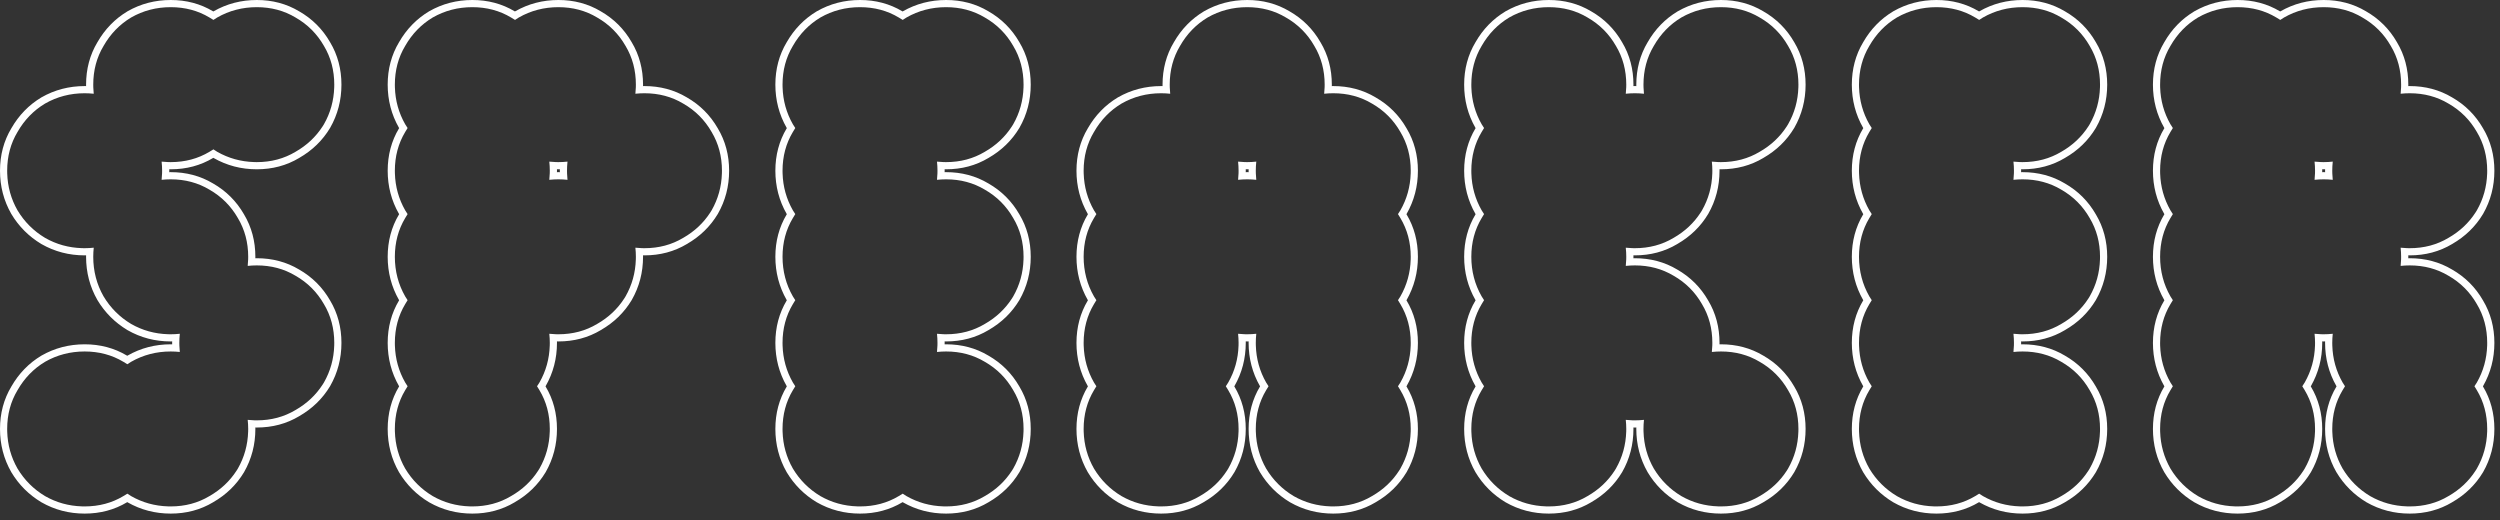
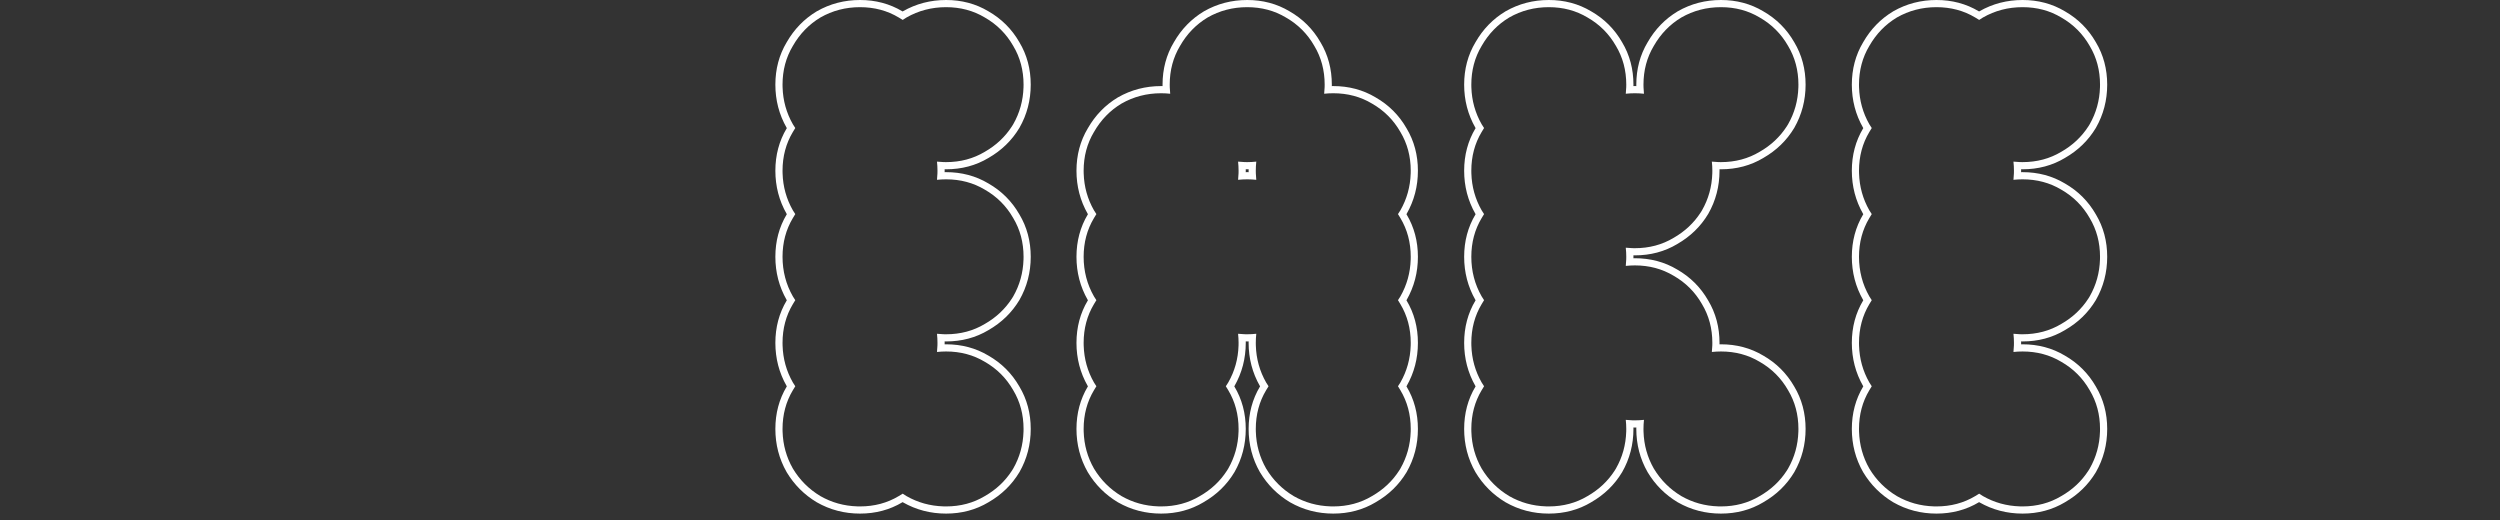
<svg xmlns="http://www.w3.org/2000/svg" fill="none" height="100%" overflow="visible" preserveAspectRatio="none" style="display: block;" viewBox="0 0 274 57" width="100%">
  <rect x="0" y="0" width="274" height="57" fill="#333333" stroke="none" />
  <g id="Speaker (Stroke)">
-     <path d="M263.163 9.277C263.163 7.705 262.786 6.29 262.031 5.032C261.276 3.711 260.238 2.673 258.918 1.918C257.66 1.164 256.245 0.786 254.673 0.786C253.1 0.786 251.654 1.164 250.333 1.918C250.191 2.003 250.053 2.092 249.918 2.184C249.777 2.092 249.632 2.003 249.484 1.918C248.226 1.164 246.811 0.786 245.239 0.786C243.666 0.786 242.22 1.164 240.899 1.918C239.641 2.673 238.635 3.711 237.88 5.032C237.125 6.29 236.748 7.705 236.748 9.277L236.752 9.57C236.797 11.03 237.172 12.379 237.88 13.617C237.965 13.758 238.053 13.896 238.145 14.031C238.053 14.172 237.965 14.317 237.88 14.466C237.125 15.724 236.748 17.139 236.748 18.711L236.752 19.004C236.797 20.464 237.172 21.812 237.88 23.051C237.965 23.192 238.053 23.33 238.145 23.465C238.053 23.606 237.965 23.751 237.88 23.9C237.125 25.158 236.748 26.573 236.748 28.145C236.748 29.717 237.125 31.164 237.88 32.485C237.965 32.626 238.053 32.764 238.145 32.899C238.053 33.04 237.965 33.185 237.88 33.334C237.125 34.592 236.748 36.007 236.748 37.579L236.752 37.872C236.797 39.332 237.172 40.681 237.88 41.919C237.965 42.06 238.053 42.198 238.145 42.333C238.053 42.474 237.965 42.619 237.88 42.768C237.125 44.026 236.748 45.441 236.748 47.013L236.752 47.306C236.797 48.766 237.172 50.115 237.88 51.353C238.635 52.611 239.641 53.617 240.899 54.372C242.137 55.079 243.486 55.455 244.945 55.499L245.239 55.504C246.811 55.504 248.226 55.126 249.484 54.372C250.722 53.664 251.712 52.736 252.452 51.586L252.597 51.353C253.305 50.115 253.68 48.766 253.725 47.306L253.729 47.013C253.729 45.441 253.352 44.026 252.597 42.768C252.512 42.619 252.423 42.474 252.331 42.333C252.423 42.198 252.512 42.06 252.597 41.919C253.305 40.681 253.68 39.332 253.725 37.872L253.729 37.579C253.729 37.239 253.71 36.907 253.675 36.582C253.907 36.607 254.142 36.624 254.379 36.631L254.673 36.636C255.012 36.636 255.345 36.617 255.67 36.581C255.634 36.907 255.616 37.239 255.616 37.579L255.621 37.872C255.665 39.332 256.041 40.681 256.748 41.919C256.833 42.06 256.922 42.198 257.013 42.333C256.921 42.474 256.833 42.619 256.748 42.768C255.993 44.026 255.616 45.441 255.616 47.013L255.621 47.306C255.665 48.766 256.041 50.115 256.748 51.353C257.503 52.611 258.509 53.617 259.767 54.372C261.005 55.079 262.354 55.455 263.813 55.499L264.107 55.504C265.679 55.504 267.094 55.126 268.352 54.372C269.59 53.664 270.58 52.736 271.32 51.586L271.465 51.353C272.173 50.115 272.549 48.766 272.593 47.306L272.597 47.013C272.597 45.441 272.22 44.026 271.465 42.768C271.38 42.619 271.291 42.474 271.199 42.333C271.291 42.198 271.38 42.06 271.465 41.919C272.173 40.681 272.549 39.332 272.593 37.872L272.597 37.579C272.597 36.007 272.22 34.592 271.465 33.334C270.711 32.013 269.673 30.975 268.352 30.221C267.094 29.466 265.679 29.088 264.107 29.088C263.768 29.088 263.436 29.107 263.11 29.142C263.134 28.91 263.152 28.676 263.159 28.438L263.163 28.145C263.163 27.805 263.144 27.473 263.109 27.148C263.341 27.173 263.576 27.19 263.813 27.197L264.107 27.202C265.679 27.202 267.094 26.824 268.352 26.07C269.59 25.362 270.58 24.433 271.32 23.284L271.465 23.051C272.173 21.812 272.549 20.464 272.593 19.004L272.597 18.711C272.597 17.139 272.22 15.724 271.465 14.466C270.711 13.145 269.673 12.107 268.352 11.352C267.094 10.598 265.679 10.22 264.107 10.22C263.768 10.22 263.436 10.239 263.11 10.273C263.134 10.042 263.152 9.808 263.159 9.57L263.163 9.277ZM254.832 18.551C254.779 18.552 254.726 18.554 254.673 18.554C254.619 18.554 254.566 18.552 254.512 18.551C254.513 18.604 254.515 18.657 254.515 18.711C254.515 18.764 254.513 18.817 254.512 18.871C254.566 18.87 254.619 18.868 254.673 18.868C254.726 18.868 254.779 18.87 254.832 18.871C254.831 18.817 254.83 18.764 254.83 18.711C254.83 18.657 254.831 18.604 254.832 18.551ZM255.621 19.004C255.628 19.242 255.644 19.476 255.669 19.708C255.344 19.673 255.012 19.654 254.673 19.654C254.334 19.654 254.002 19.673 253.676 19.707C253.7 19.476 253.718 19.242 253.725 19.004L253.729 18.711C253.729 18.371 253.71 18.039 253.675 17.714C253.907 17.739 254.142 17.756 254.379 17.763L254.673 17.768C255.012 17.768 255.345 17.749 255.67 17.713C255.634 18.039 255.616 18.371 255.616 18.711L255.621 19.004ZM263.946 9.437C264 9.436 264.053 9.434 264.107 9.434C265.805 9.434 267.357 9.842 268.742 10.67C270.18 11.491 271.316 12.625 272.139 14.061C272.973 15.45 273.384 17.007 273.384 18.711C273.384 20.415 272.973 21.997 272.148 23.441L272.143 23.448L272.139 23.455C271.315 24.828 270.183 25.925 268.756 26.743L268.757 26.744C267.368 27.577 265.811 27.988 264.107 27.988C264.053 27.988 264 27.986 263.946 27.985C263.947 28.038 263.95 28.091 263.95 28.145C263.95 28.198 263.947 28.252 263.946 28.305C264 28.304 264.053 28.302 264.107 28.302C265.805 28.302 267.357 28.71 268.742 29.538C270.18 30.359 271.316 31.493 272.139 32.929C272.973 34.318 273.384 35.875 273.384 37.579C273.384 39.283 272.973 40.865 272.148 42.309L272.143 42.316L272.139 42.323C272.135 42.33 272.131 42.336 272.127 42.343C272.131 42.349 272.135 42.356 272.139 42.363C272.973 43.752 273.384 45.309 273.384 47.013C273.384 48.717 272.973 50.299 272.148 51.743L272.143 51.75L272.139 51.757C271.315 53.13 270.183 54.227 268.756 55.045L268.757 55.046C267.368 55.879 265.811 56.29 264.107 56.29C262.402 56.29 260.82 55.879 259.377 55.054L259.37 55.05L259.363 55.046C257.994 54.225 256.895 53.126 256.074 51.757L256.07 51.75L256.065 51.743C255.24 50.299 254.83 48.717 254.83 47.013C254.83 45.309 255.241 43.752 256.074 42.363C256.078 42.356 256.082 42.349 256.086 42.343C256.082 42.336 256.078 42.33 256.074 42.323L256.07 42.316L256.065 42.309C255.24 40.865 254.83 39.283 254.83 37.579C254.83 37.526 254.831 37.472 254.832 37.419C254.779 37.42 254.726 37.422 254.673 37.422C254.619 37.422 254.566 37.42 254.512 37.419C254.513 37.472 254.515 37.526 254.515 37.579C254.515 39.283 254.105 40.865 253.28 42.309L253.275 42.316L253.271 42.323C253.267 42.33 253.263 42.336 253.259 42.343C253.263 42.349 253.267 42.356 253.271 42.363C254.105 43.752 254.515 45.309 254.515 47.013C254.515 48.717 254.105 50.299 253.28 51.743L253.275 51.75L253.271 51.757C252.447 53.13 251.314 54.227 249.888 55.045L249.889 55.046C248.5 55.879 246.943 56.29 245.239 56.29C243.534 56.29 241.952 55.879 240.509 55.054L240.502 55.05L240.494 55.046C239.126 54.225 238.027 53.126 237.206 51.757L237.202 51.75L237.197 51.743C236.372 50.299 235.962 48.717 235.962 47.013C235.962 45.309 236.373 43.752 237.206 42.363C237.21 42.356 237.214 42.349 237.218 42.343C237.214 42.336 237.21 42.33 237.206 42.323L237.202 42.316L237.197 42.309C236.372 40.865 235.962 39.283 235.962 37.579C235.962 35.875 236.373 34.318 237.206 32.929C237.21 32.922 237.214 32.915 237.218 32.909C237.214 32.902 237.21 32.896 237.206 32.889L237.202 32.882L237.197 32.875C236.372 31.431 235.962 29.849 235.962 28.145C235.962 26.441 236.373 24.884 237.206 23.495C237.21 23.488 237.214 23.481 237.218 23.475C237.214 23.468 237.21 23.462 237.206 23.455L237.202 23.448L237.197 23.441C236.372 21.997 235.962 20.415 235.962 18.711C235.962 17.007 236.373 15.45 237.206 14.061C237.21 14.054 237.214 14.047 237.218 14.04C237.214 14.034 237.21 14.028 237.206 14.021L237.202 14.014L237.197 14.007C236.372 12.563 235.962 10.981 235.962 9.277C235.962 7.573 236.373 6.016 237.206 4.627C238.024 3.201 239.121 2.068 240.494 1.244L240.502 1.24L240.509 1.236C241.952 0.411 243.534 2.25846e-08 245.239 0C246.937 0 248.489 0.408 249.874 1.236C249.885 1.242 249.897 1.249 249.909 1.256C249.915 1.252 249.922 1.248 249.928 1.244L249.936 1.24L249.943 1.236C251.386 0.411 252.968 4.51692e-08 254.673 0C256.371 0 257.923 0.408 259.308 1.236C260.745 2.057 261.882 3.191 262.705 4.627C263.539 6.016 263.95 7.573 263.95 9.277C263.95 9.33 263.947 9.383 263.946 9.437Z" fill="white" id="Stroke" />
    <path d="M230.163 9.277C230.163 7.705 229.785 6.29 229.03 5.032C228.276 3.711 227.238 2.673 225.917 1.918C224.659 1.164 223.244 0.786 221.672 0.786C220.1 0.786 218.653 1.164 217.332 1.918C217.191 2.003 217.053 2.092 216.917 2.184C216.776 2.092 216.631 2.003 216.483 1.918C215.225 1.164 213.81 0.786 212.238 0.786C210.665 0.786 209.219 1.164 207.898 1.918C206.64 2.673 205.634 3.711 204.879 5.032C204.125 6.29 203.747 7.705 203.747 9.277L203.752 9.57C203.796 11.03 204.172 12.379 204.879 13.617C204.964 13.758 205.053 13.896 205.144 14.031C205.053 14.172 204.964 14.317 204.879 14.466C204.125 15.724 203.747 17.139 203.747 18.711L203.752 19.004C203.796 20.464 204.172 21.812 204.879 23.051C204.964 23.192 205.053 23.33 205.144 23.465C205.053 23.606 204.964 23.751 204.879 23.9C204.125 25.158 203.747 26.573 203.747 28.145C203.747 29.717 204.125 31.164 204.879 32.485C204.964 32.626 205.053 32.764 205.144 32.899C205.053 33.04 204.964 33.185 204.879 33.334C204.125 34.592 203.747 36.007 203.747 37.579L203.752 37.872C203.796 39.332 204.172 40.681 204.879 41.919C204.964 42.06 205.053 42.198 205.144 42.333C205.053 42.474 204.964 42.619 204.879 42.768C204.125 44.026 203.747 45.441 203.747 47.013L203.752 47.306C203.796 48.766 204.172 50.115 204.879 51.353C205.634 52.611 206.64 53.617 207.898 54.372C209.136 55.079 210.485 55.455 211.945 55.499L212.238 55.504C213.81 55.504 215.225 55.126 216.483 54.372C216.632 54.287 216.776 54.198 216.917 54.106C217.053 54.198 217.191 54.287 217.332 54.372C218.57 55.079 219.919 55.455 221.379 55.499L221.672 55.504C223.244 55.504 224.659 55.126 225.917 54.372C227.155 53.664 228.145 52.736 228.886 51.586L229.03 51.353C229.738 50.115 230.114 48.766 230.158 47.306L230.163 47.013C230.163 45.441 229.785 44.026 229.03 42.768C228.276 41.447 227.238 40.409 225.917 39.654C224.659 38.9 223.244 38.522 221.672 38.522C221.334 38.522 221.001 38.541 220.675 38.576C220.7 38.344 220.717 38.11 220.724 37.872L220.729 37.579C220.729 37.239 220.71 36.907 220.674 36.582C220.906 36.607 221.141 36.624 221.379 36.631L221.672 36.636C223.244 36.636 224.659 36.258 225.917 35.504C227.155 34.796 228.145 33.867 228.886 32.718L229.03 32.485C229.738 31.247 230.114 29.898 230.158 28.438L230.163 28.145C230.163 26.573 229.785 25.158 229.03 23.9C228.276 22.579 227.238 21.541 225.917 20.786C224.659 20.032 223.244 19.654 221.672 19.654C221.334 19.654 221.001 19.673 220.675 19.707C220.7 19.476 220.717 19.242 220.724 19.004L220.729 18.711C220.729 18.371 220.71 18.039 220.674 17.714C220.906 17.739 221.141 17.756 221.379 17.763L221.672 17.768C223.244 17.768 224.659 17.39 225.917 16.636C227.155 15.928 228.145 14.999 228.886 13.85L229.03 13.617C229.738 12.379 230.114 11.03 230.158 9.57L230.163 9.277ZM230.949 9.277C230.949 10.981 230.538 12.563 229.713 14.007L229.709 14.014L229.705 14.021C228.881 15.394 227.748 16.491 226.321 17.309L226.322 17.31C224.933 18.143 223.376 18.554 221.672 18.554C221.618 18.554 221.565 18.552 221.512 18.551C221.512 18.604 221.515 18.657 221.515 18.711C221.515 18.764 221.512 18.817 221.512 18.871C221.565 18.87 221.618 18.868 221.672 18.868C223.37 18.868 224.922 19.276 226.307 20.104C227.745 20.925 228.881 22.059 229.705 23.495C230.538 24.884 230.949 26.441 230.949 28.145C230.949 29.849 230.538 31.431 229.713 32.875L229.709 32.882L229.705 32.889C228.881 34.262 227.748 35.359 226.321 36.177L226.322 36.178C224.933 37.011 223.376 37.422 221.672 37.422C221.618 37.422 221.565 37.42 221.512 37.419C221.512 37.472 221.515 37.526 221.515 37.579C221.515 37.632 221.512 37.686 221.512 37.739C221.565 37.738 221.618 37.736 221.672 37.736C223.37 37.736 224.922 38.144 226.307 38.972C227.745 39.793 228.881 40.927 229.705 42.363C230.538 43.752 230.949 45.309 230.949 47.013C230.949 48.717 230.538 50.299 229.713 51.743L229.709 51.75L229.705 51.757C228.881 53.13 227.748 54.227 226.321 55.045L226.322 55.046C224.933 55.879 223.376 56.29 221.672 56.29C219.968 56.29 218.386 55.879 216.942 55.054L216.935 55.05L216.928 55.046C216.921 55.042 216.914 55.038 216.908 55.033C216.901 55.037 216.894 55.041 216.887 55.045L216.888 55.046C215.499 55.879 213.942 56.29 212.238 56.29C210.533 56.29 208.952 55.879 207.508 55.054L207.501 55.05L207.494 55.046C206.125 54.225 205.026 53.126 204.205 51.757L204.201 51.75L204.196 51.743C203.372 50.299 202.961 48.717 202.961 47.013C202.961 45.309 203.372 43.752 204.205 42.363C204.209 42.356 204.213 42.349 204.217 42.343C204.213 42.336 204.209 42.33 204.205 42.323L204.201 42.316L204.196 42.309C203.372 40.865 202.961 39.283 202.961 37.579C202.961 35.875 203.372 34.318 204.205 32.929C204.209 32.922 204.213 32.915 204.217 32.909C204.213 32.902 204.209 32.896 204.205 32.889L204.201 32.882L204.196 32.875C203.372 31.431 202.961 29.849 202.961 28.145C202.961 26.441 203.372 24.884 204.205 23.495C204.209 23.488 204.213 23.481 204.217 23.475C204.213 23.468 204.209 23.462 204.205 23.455L204.201 23.448L204.196 23.441C203.372 21.997 202.961 20.415 202.961 18.711C202.961 17.007 203.372 15.45 204.205 14.061C204.209 14.054 204.213 14.047 204.217 14.04C204.213 14.034 204.209 14.028 204.205 14.021L204.201 14.014L204.196 14.007C203.372 12.563 202.961 10.981 202.961 9.277C202.961 7.573 203.372 6.016 204.205 4.627C205.023 3.201 206.121 2.068 207.494 1.244L207.501 1.24L207.508 1.236C208.952 0.411 210.533 2.25846e-08 212.238 0C213.936 0 215.488 0.408 216.873 1.236C216.885 1.242 216.896 1.249 216.908 1.256C216.914 1.252 216.921 1.248 216.928 1.244L216.935 1.24L216.942 1.236C218.386 0.411 219.968 4.51692e-08 221.672 0C223.37 0 224.922 0.408 226.307 1.236C227.745 2.057 228.881 3.191 229.705 4.627C230.538 6.016 230.949 7.573 230.949 9.277Z" fill="white" id="Stroke_2" />
    <path d="M178.239 9.277C178.239 7.705 177.861 6.29 177.106 5.032C176.352 3.711 175.314 2.673 173.993 1.918C172.735 1.164 171.32 0.786 169.748 0.786C168.175 0.786 166.729 1.164 165.408 1.918C164.15 2.673 163.144 3.711 162.389 5.032C161.635 6.29 161.257 7.705 161.257 9.277L161.262 9.57C161.306 11.03 161.682 12.379 162.389 13.617C162.474 13.758 162.563 13.896 162.654 14.031C162.563 14.172 162.474 14.317 162.389 14.466C161.635 15.724 161.257 17.139 161.257 18.711L161.262 19.004C161.306 20.464 161.682 21.812 162.389 23.051C162.474 23.192 162.563 23.33 162.654 23.465C162.563 23.606 162.474 23.751 162.389 23.9C161.635 25.158 161.257 26.573 161.257 28.145C161.257 29.717 161.634 31.164 162.389 32.485C162.474 32.626 162.563 32.764 162.654 32.899C162.563 33.04 162.474 33.185 162.389 33.334C161.635 34.592 161.257 36.007 161.257 37.579L161.262 37.872C161.306 39.332 161.682 40.681 162.389 41.919C162.474 42.06 162.563 42.198 162.654 42.333C162.563 42.474 162.474 42.619 162.389 42.768C161.635 44.026 161.257 45.441 161.257 47.013L161.262 47.306C161.306 48.766 161.682 50.115 162.389 51.353C163.144 52.611 164.15 53.617 165.408 54.372C166.646 55.079 167.995 55.455 169.455 55.499L169.748 55.504C171.32 55.504 172.735 55.126 173.993 54.372C175.231 53.664 176.221 52.736 176.962 51.586L177.106 51.353C177.814 50.115 178.19 48.766 178.234 47.306L178.239 47.013C178.239 46.673 178.22 46.341 178.184 46.016C178.416 46.041 178.651 46.058 178.889 46.065L179.182 46.07C179.522 46.07 179.854 46.051 180.179 46.016C180.144 46.341 180.125 46.673 180.125 47.013L180.13 47.306C180.174 48.766 180.55 50.115 181.257 51.353C182.012 52.611 183.018 53.617 184.276 54.372C185.514 55.079 186.863 55.455 188.323 55.499L188.616 55.504C190.188 55.504 191.603 55.126 192.861 54.372C194.099 53.664 195.089 52.736 195.83 51.586L195.974 51.353C196.682 50.115 197.058 48.766 197.102 47.306L197.107 47.013C197.107 45.441 196.729 44.026 195.974 42.768C195.22 41.447 194.182 40.409 192.861 39.654C191.603 38.9 190.188 38.522 188.616 38.522C188.278 38.522 187.945 38.541 187.619 38.576C187.644 38.344 187.661 38.11 187.668 37.872L187.673 37.579C187.673 36.007 187.295 34.592 186.54 33.334C185.786 32.013 184.748 30.975 183.427 30.221C182.169 29.466 180.754 29.088 179.182 29.088C178.844 29.088 178.511 29.107 178.185 29.142C178.21 28.91 178.227 28.676 178.234 28.438L178.239 28.145C178.239 27.805 178.22 27.473 178.184 27.148C178.416 27.173 178.651 27.19 178.889 27.197L179.182 27.202C180.754 27.202 182.169 26.824 183.427 26.07C184.665 25.362 185.655 24.433 186.396 23.284L186.54 23.051C187.248 21.812 187.624 20.464 187.668 19.004L187.673 18.711C187.673 18.371 187.654 18.039 187.618 17.714C187.85 17.739 188.085 17.756 188.323 17.763L188.616 17.768C190.188 17.768 191.603 17.39 192.861 16.636C194.099 15.928 195.089 14.999 195.83 13.85L195.974 13.617C196.682 12.379 197.058 11.03 197.102 9.57L197.107 9.277C197.107 7.705 196.729 6.29 195.974 5.032C195.22 3.711 194.182 2.673 192.861 1.918C191.603 1.164 190.188 0.786 188.616 0.786C187.044 0.786 185.597 1.164 184.276 1.918C183.018 2.673 182.012 3.711 181.257 5.032C180.503 6.29 180.125 7.705 180.125 9.277L180.13 9.57C180.137 9.808 180.154 10.042 180.178 10.274C179.853 10.239 179.521 10.22 179.182 10.22C178.844 10.22 178.511 10.239 178.185 10.273C178.21 10.042 178.227 9.808 178.234 9.57L178.239 9.277ZM197.893 9.277C197.893 10.981 197.482 12.563 196.657 14.007L196.653 14.014L196.649 14.021C195.825 15.394 194.692 16.491 193.265 17.309L193.266 17.31C191.877 18.143 190.32 18.554 188.616 18.554C188.562 18.554 188.509 18.552 188.456 18.551C188.456 18.604 188.459 18.657 188.459 18.711C188.459 20.415 188.048 21.997 187.223 23.441L187.219 23.448L187.214 23.455C186.391 24.828 185.258 25.925 183.831 26.743L183.832 26.744C182.443 27.577 180.886 27.988 179.182 27.988C179.128 27.988 179.075 27.986 179.022 27.985C179.022 28.038 179.025 28.091 179.025 28.145C179.025 28.198 179.022 28.252 179.022 28.305C179.075 28.304 179.128 28.302 179.182 28.302C180.88 28.302 182.432 28.71 183.817 29.538C185.255 30.359 186.391 31.493 187.214 32.929C188.048 34.318 188.459 35.875 188.459 37.579C188.459 37.632 188.456 37.686 188.456 37.739C188.509 37.738 188.562 37.736 188.616 37.736C190.314 37.736 191.866 38.144 193.251 38.972C194.689 39.793 195.825 40.927 196.649 42.363C197.482 43.752 197.893 45.309 197.893 47.013C197.893 48.717 197.482 50.299 196.657 51.743L196.653 51.75L196.649 51.757C195.825 53.13 194.692 54.227 193.265 55.045L193.266 55.046C191.877 55.879 190.32 56.29 188.616 56.29C186.912 56.29 185.33 55.879 183.886 55.054L183.879 55.05L183.872 55.046C182.503 54.225 181.404 53.126 180.583 51.757L180.579 51.75L180.575 51.743C179.75 50.299 179.339 48.717 179.339 47.013C179.339 46.959 179.341 46.906 179.342 46.853C179.288 46.854 179.235 46.856 179.182 46.856C179.128 46.856 179.075 46.854 179.022 46.853C179.022 46.906 179.025 46.959 179.025 47.013C179.025 48.717 178.614 50.299 177.789 51.743L177.785 51.75L177.78 51.757C176.957 53.13 175.824 54.227 174.397 55.045L174.398 55.046C173.009 55.879 171.452 56.29 169.748 56.29C168.043 56.29 166.462 55.879 165.018 55.054L165.011 55.05L165.004 55.046C163.635 54.225 162.536 53.126 161.715 51.757L161.711 51.75L161.706 51.743C160.881 50.299 160.471 48.717 160.471 47.013C160.471 45.309 160.882 43.752 161.715 42.363C161.719 42.356 161.723 42.349 161.727 42.343C161.723 42.336 161.719 42.33 161.715 42.323L161.711 42.316L161.706 42.309C160.881 40.865 160.471 39.283 160.471 37.579C160.471 35.875 160.882 34.318 161.715 32.929C161.719 32.922 161.723 32.915 161.727 32.909C161.723 32.902 161.719 32.896 161.715 32.889L161.711 32.882L161.706 32.875C160.881 31.431 160.471 29.849 160.471 28.145C160.471 26.441 160.882 24.884 161.715 23.495C161.719 23.488 161.723 23.481 161.727 23.475C161.723 23.468 161.719 23.462 161.715 23.455L161.711 23.448L161.706 23.441C160.881 21.997 160.471 20.415 160.471 18.711C160.471 17.007 160.882 15.45 161.715 14.061C161.719 14.054 161.723 14.047 161.727 14.04C161.723 14.034 161.719 14.028 161.715 14.021L161.711 14.014L161.706 14.007C160.881 12.563 160.471 10.981 160.471 9.277C160.471 7.573 160.882 6.016 161.715 4.627C162.533 3.201 163.631 2.068 165.004 1.244L165.011 1.24L165.018 1.236C166.462 0.411 168.043 2.25846e-08 169.748 0C171.446 0 172.998 0.408 174.383 1.236C175.821 2.057 176.957 3.191 177.78 4.627C178.614 6.016 179.025 7.573 179.025 9.277C179.025 9.33 179.022 9.383 179.022 9.437C179.075 9.436 179.128 9.434 179.182 9.434C179.235 9.434 179.288 9.436 179.342 9.437C179.341 9.383 179.339 9.33 179.339 9.277C179.339 7.573 179.75 6.016 180.583 4.627C181.401 3.201 182.499 2.068 183.872 1.244L183.879 1.24L183.886 1.236C185.33 0.411 186.912 1.80677e-07 188.616 0C190.314 0 191.866 0.408 193.251 1.236C194.689 2.057 195.825 3.191 196.649 4.627C197.482 6.016 197.893 7.573 197.893 9.277Z" fill="white" id="Stroke_3" />
    <path d="M145.183 9.277C145.183 7.705 144.805 6.29 144.05 5.032C143.296 3.711 142.258 2.673 140.937 1.918C139.679 1.164 138.264 0.786 136.692 0.786C135.119 0.786 133.673 1.164 132.352 1.918C131.094 2.673 130.088 3.711 129.333 5.032C128.579 6.29 128.201 7.705 128.201 9.277L128.206 9.57C128.213 9.808 128.229 10.042 128.254 10.274C127.929 10.239 127.597 10.22 127.258 10.22C125.685 10.22 124.239 10.598 122.918 11.352C121.66 12.107 120.654 13.145 119.899 14.466C119.145 15.724 118.767 17.139 118.767 18.711L118.772 19.004C118.816 20.464 119.192 21.812 119.899 23.051C119.984 23.192 120.073 23.33 120.164 23.465C120.072 23.606 119.984 23.751 119.899 23.9C119.145 25.158 118.767 26.573 118.767 28.145C118.767 29.717 119.144 31.164 119.899 32.485C119.984 32.626 120.073 32.764 120.164 32.899C120.072 33.04 119.984 33.185 119.899 33.334C119.145 34.592 118.767 36.007 118.767 37.579L118.772 37.872C118.816 39.332 119.192 40.681 119.899 41.919C119.984 42.06 120.073 42.198 120.164 42.333C120.072 42.474 119.984 42.619 119.899 42.768C119.145 44.026 118.767 45.441 118.767 47.013L118.772 47.306C118.816 48.766 119.192 50.115 119.899 51.353C120.654 52.611 121.66 53.617 122.918 54.372C124.156 55.079 125.505 55.455 126.964 55.499L127.258 55.504C128.83 55.504 130.245 55.126 131.503 54.372C132.741 53.664 133.731 52.736 134.471 51.586L134.616 51.353C135.324 50.115 135.7 48.766 135.744 47.306L135.748 47.013C135.748 45.441 135.371 44.026 134.616 42.768C134.531 42.619 134.442 42.474 134.35 42.333C134.442 42.198 134.531 42.06 134.616 41.919C135.324 40.681 135.7 39.332 135.744 37.872L135.748 37.579C135.748 37.239 135.729 36.907 135.694 36.582C135.926 36.607 136.161 36.624 136.399 36.631L136.692 36.636C137.032 36.636 137.364 36.617 137.689 36.581C137.654 36.907 137.635 37.239 137.635 37.579L137.64 37.872C137.684 39.332 138.06 40.681 138.767 41.919C138.852 42.06 138.941 42.198 139.032 42.333C138.941 42.474 138.852 42.619 138.767 42.768C138.013 44.026 137.635 45.441 137.635 47.013L137.64 47.306C137.684 48.766 138.06 50.115 138.767 51.353C139.522 52.611 140.528 53.617 141.786 54.372C143.024 55.079 144.373 55.455 145.833 55.499L146.126 55.504C147.698 55.504 149.113 55.126 150.371 54.372C151.609 53.664 152.599 52.736 153.34 51.586L153.484 51.353C154.192 50.115 154.568 48.766 154.612 47.306L154.617 47.013C154.617 45.441 154.239 44.026 153.484 42.768C153.399 42.619 153.31 42.474 153.218 42.333C153.31 42.198 153.4 42.06 153.484 41.919C154.192 40.681 154.568 39.332 154.612 37.872L154.617 37.579C154.617 36.007 154.239 34.592 153.484 33.334C153.399 33.185 153.31 33.04 153.218 32.899C153.31 32.764 153.4 32.626 153.484 32.485C154.192 31.247 154.568 29.898 154.612 28.438L154.617 28.145C154.617 26.573 154.239 25.158 153.484 23.9C153.399 23.751 153.31 23.606 153.218 23.465C153.31 23.33 153.4 23.192 153.484 23.051C154.192 21.812 154.568 20.464 154.612 19.004L154.617 18.711C154.617 17.139 154.239 15.724 153.484 14.466C152.73 13.145 151.692 12.107 150.371 11.352C149.113 10.598 147.698 10.22 146.126 10.22C145.788 10.22 145.455 10.239 145.129 10.273C145.154 10.042 145.171 9.808 145.178 9.57L145.183 9.277ZM136.851 18.551C136.798 18.552 136.745 18.554 136.692 18.554C136.638 18.554 136.585 18.552 136.532 18.551C136.532 18.604 136.535 18.657 136.535 18.711C136.535 18.764 136.532 18.817 136.532 18.871C136.585 18.87 136.638 18.868 136.692 18.868C136.745 18.868 136.798 18.87 136.851 18.871C136.851 18.817 136.849 18.764 136.849 18.711C136.849 18.657 136.851 18.604 136.851 18.551ZM137.64 19.004C137.647 19.242 137.664 19.476 137.688 19.708C137.363 19.673 137.031 19.654 136.692 19.654C136.354 19.654 136.021 19.673 135.695 19.707C135.719 19.476 135.737 19.242 135.744 19.004L135.748 18.711C135.748 18.371 135.729 18.039 135.694 17.714C135.926 17.739 136.161 17.756 136.399 17.763L136.692 17.768C137.032 17.768 137.364 17.749 137.689 17.713C137.654 18.039 137.635 18.371 137.635 18.711L137.64 19.004ZM145.966 9.437C146.019 9.436 146.072 9.434 146.126 9.434C147.824 9.434 149.376 9.842 150.761 10.67C152.199 11.491 153.335 12.625 154.158 14.061C154.992 15.45 155.403 17.007 155.403 18.711C155.403 20.415 154.992 21.997 154.167 23.441L154.163 23.448L154.158 23.455C154.155 23.462 154.15 23.468 154.146 23.475C154.15 23.481 154.155 23.488 154.158 23.495C154.992 24.884 155.403 26.441 155.403 28.145C155.403 29.849 154.992 31.431 154.167 32.875L154.163 32.882L154.158 32.889C154.155 32.896 154.15 32.902 154.146 32.909C154.15 32.916 154.155 32.922 154.158 32.929C154.992 34.318 155.403 35.875 155.403 37.579C155.403 39.283 154.992 40.865 154.167 42.309L154.163 42.316L154.158 42.323C154.155 42.33 154.15 42.336 154.146 42.343C154.15 42.349 154.155 42.356 154.158 42.363C154.992 43.752 155.403 45.309 155.403 47.013C155.403 48.717 154.992 50.299 154.167 51.743L154.163 51.75L154.158 51.757C153.335 53.13 152.202 54.227 150.775 55.045L150.776 55.046C149.387 55.879 147.83 56.29 146.126 56.29C144.421 56.29 142.84 55.879 141.396 55.054L141.389 55.05L141.382 55.046C140.013 54.225 138.914 53.126 138.093 51.757L138.089 51.75L138.084 51.743C137.26 50.299 136.849 48.717 136.849 47.013C136.849 45.309 137.26 43.752 138.093 42.363C138.097 42.356 138.101 42.349 138.105 42.343C138.101 42.336 138.097 42.33 138.093 42.323L138.089 42.316L138.084 42.309C137.26 40.865 136.849 39.283 136.849 37.579C136.849 37.526 136.851 37.472 136.851 37.419C136.798 37.42 136.745 37.422 136.692 37.422C136.638 37.422 136.585 37.42 136.532 37.419C136.532 37.472 136.535 37.526 136.535 37.579C136.535 39.283 136.124 40.865 135.299 42.309L135.294 42.316L135.29 42.323C135.286 42.33 135.282 42.336 135.278 42.343C135.282 42.349 135.286 42.356 135.29 42.363C136.124 43.752 136.535 45.309 136.535 47.013C136.535 48.717 136.124 50.299 135.299 51.743L135.294 51.75L135.29 51.757C134.467 53.13 133.334 54.227 131.907 55.045L131.908 55.046C130.519 55.879 128.962 56.29 127.258 56.29C125.553 56.29 123.972 55.879 122.528 55.054L122.521 55.05L122.514 55.046C121.145 54.225 120.046 53.126 119.225 51.757L119.221 51.75L119.216 51.743C118.391 50.299 117.981 48.717 117.981 47.013C117.981 45.309 118.392 43.752 119.225 42.363C119.229 42.356 119.233 42.349 119.237 42.343C119.233 42.336 119.229 42.33 119.225 42.323L119.221 42.316L119.216 42.309C118.391 40.865 117.981 39.283 117.981 37.579C117.981 35.875 118.392 34.318 119.225 32.929C119.229 32.922 119.233 32.915 119.237 32.909C119.233 32.902 119.229 32.896 119.225 32.889L119.221 32.882L119.216 32.875C118.391 31.431 117.981 29.849 117.981 28.145C117.981 26.441 118.392 24.884 119.225 23.495C119.229 23.488 119.233 23.481 119.237 23.475C119.233 23.468 119.229 23.462 119.225 23.455L119.221 23.448L119.216 23.441C118.391 21.997 117.981 20.415 117.981 18.711C117.981 17.007 118.392 15.45 119.225 14.061C120.043 12.635 121.141 11.502 122.514 10.678L122.521 10.674L122.528 10.67C123.972 9.845 125.553 9.434 127.258 9.434C127.311 9.434 127.364 9.436 127.417 9.437C127.417 9.383 127.415 9.33 127.415 9.277C127.415 7.573 127.826 6.016 128.659 4.627C129.477 3.201 130.575 2.068 131.948 1.244L131.955 1.24L131.962 1.236C133.406 0.411 134.987 4.51692e-08 136.692 0C138.39 0 139.942 0.408 141.327 1.236C142.765 2.057 143.901 3.191 144.724 4.627C145.558 6.016 145.969 7.573 145.969 9.277C145.969 9.33 145.966 9.383 145.966 9.437Z" fill="white" id="Stroke_4" />
    <path d="M112.182 9.277C112.182 7.705 111.804 6.29 111.05 5.032C110.295 3.711 109.257 2.673 107.936 1.918C106.678 1.164 105.263 0.786 103.691 0.786C102.119 0.786 100.672 1.164 99.351 1.918C99.21 2.003 99.072 2.092 98.937 2.184C98.795 2.092 98.651 2.003 98.502 1.918C97.244 1.164 95.829 0.786 94.257 0.786C92.685 0.786 91.238 1.164 89.917 1.918C88.659 2.673 87.653 3.711 86.898 5.032C86.144 6.29 85.766 7.705 85.766 9.277L85.771 9.57C85.815 11.03 86.191 12.379 86.898 13.617C86.983 13.758 87.072 13.896 87.163 14.031C87.072 14.172 86.983 14.317 86.898 14.466C86.144 15.724 85.766 17.139 85.766 18.711L85.771 19.004C85.815 20.464 86.191 21.812 86.898 23.051C86.983 23.192 87.072 23.33 87.163 23.465C87.072 23.606 86.983 23.751 86.898 23.9C86.144 25.158 85.766 26.573 85.766 28.145C85.766 29.717 86.144 31.164 86.898 32.485C86.983 32.626 87.072 32.764 87.163 32.899C87.072 33.04 86.983 33.185 86.898 33.334C86.144 34.592 85.766 36.007 85.766 37.579L85.771 37.872C85.815 39.332 86.191 40.681 86.898 41.919C86.983 42.06 87.072 42.198 87.163 42.333C87.072 42.474 86.983 42.619 86.898 42.768C86.144 44.026 85.766 45.441 85.766 47.013L85.771 47.306C85.815 48.766 86.191 50.115 86.898 51.353C87.653 52.611 88.659 53.617 89.917 54.372C91.155 55.079 92.504 55.455 93.964 55.499L94.257 55.504C95.829 55.504 97.244 55.126 98.502 54.372C98.651 54.287 98.795 54.198 98.937 54.106C99.072 54.198 99.21 54.287 99.351 54.372C100.589 55.079 101.938 55.455 103.398 55.499L103.691 55.504C105.263 55.504 106.678 55.126 107.936 54.372C109.174 53.664 110.164 52.736 110.905 51.586L111.05 51.353C111.757 50.115 112.133 48.766 112.177 47.306L112.182 47.013C112.182 45.441 111.804 44.026 111.05 42.768C110.295 41.447 109.257 40.409 107.936 39.654C106.678 38.9 105.263 38.522 103.691 38.522C103.353 38.522 103.021 38.541 102.694 38.576C102.719 38.344 102.736 38.11 102.743 37.872L102.748 37.579C102.748 37.239 102.729 36.907 102.694 36.582C102.925 36.607 103.16 36.624 103.398 36.631L103.691 36.636C105.263 36.636 106.678 36.258 107.936 35.504C109.174 34.796 110.164 33.867 110.905 32.718L111.05 32.485C111.757 31.247 112.133 29.898 112.177 28.438L112.182 28.145C112.182 26.573 111.804 25.158 111.05 23.9C110.295 22.579 109.257 21.541 107.936 20.786C106.678 20.032 105.263 19.654 103.691 19.654C103.353 19.654 103.021 19.673 102.694 19.707C102.719 19.476 102.736 19.242 102.743 19.004L102.748 18.711C102.748 18.371 102.729 18.039 102.694 17.714C102.925 17.739 103.16 17.756 103.398 17.763L103.691 17.768C105.263 17.768 106.678 17.39 107.936 16.636C109.174 15.928 110.164 14.999 110.905 13.85L111.05 13.617C111.757 12.379 112.133 11.03 112.177 9.57L112.182 9.277ZM112.968 9.277C112.968 10.981 112.557 12.563 111.732 14.007L111.728 14.014L111.724 14.021C110.9 15.394 109.767 16.491 108.341 17.309L108.341 17.31C106.952 18.143 105.395 18.554 103.691 18.554C103.638 18.554 103.584 18.552 103.531 18.551C103.532 18.604 103.534 18.657 103.534 18.711C103.534 18.764 103.532 18.817 103.531 18.871C103.584 18.87 103.638 18.868 103.691 18.868C105.389 18.868 106.941 19.276 108.326 20.104C109.764 20.925 110.9 22.059 111.724 23.495C112.557 24.884 112.968 26.441 112.968 28.145C112.968 29.849 112.557 31.431 111.732 32.875L111.728 32.882L111.724 32.889C110.9 34.262 109.767 35.359 108.341 36.177L108.341 36.178C106.952 37.011 105.395 37.422 103.691 37.422C103.638 37.422 103.584 37.42 103.531 37.419C103.532 37.472 103.534 37.526 103.534 37.579C103.534 37.632 103.532 37.686 103.531 37.739C103.584 37.738 103.638 37.736 103.691 37.736C105.389 37.736 106.941 38.144 108.326 38.972C109.764 39.793 110.9 40.927 111.724 42.363C112.557 43.752 112.968 45.309 112.968 47.013C112.968 48.717 112.557 50.299 111.732 51.743L111.728 51.75L111.724 51.757C110.9 53.13 109.767 54.227 108.341 55.045L108.341 55.046C106.952 55.879 105.395 56.29 103.691 56.29C101.987 56.29 100.405 55.879 98.961 55.054L98.954 55.05L98.947 55.046C98.94 55.042 98.934 55.038 98.927 55.033C98.92 55.037 98.913 55.041 98.906 55.045L98.907 55.046C97.518 55.879 95.961 56.29 94.257 56.29C92.553 56.29 90.971 55.879 89.527 55.054L89.52 55.05L89.513 55.046C88.144 54.225 87.046 53.126 86.224 51.757L86.22 51.75L86.216 51.743C85.391 50.299 84.98 48.717 84.98 47.013C84.98 45.309 85.391 43.752 86.224 42.363C86.228 42.356 86.232 42.349 86.236 42.343C86.232 42.336 86.228 42.33 86.224 42.323L86.22 42.316L86.216 42.309C85.391 40.865 84.98 39.283 84.98 37.579C84.98 35.875 85.391 34.318 86.224 32.929C86.228 32.922 86.232 32.915 86.236 32.909C86.232 32.902 86.228 32.896 86.224 32.889L86.22 32.882L86.216 32.875C85.391 31.431 84.98 29.849 84.98 28.145C84.98 26.441 85.391 24.884 86.224 23.495C86.228 23.488 86.232 23.481 86.236 23.475C86.232 23.468 86.228 23.462 86.224 23.455L86.22 23.448L86.216 23.441C85.391 21.997 84.98 20.415 84.98 18.711C84.98 17.007 85.391 15.45 86.224 14.061C86.228 14.054 86.232 14.047 86.236 14.04C86.232 14.034 86.228 14.028 86.224 14.021L86.22 14.014L86.216 14.007C85.391 12.563 84.98 10.981 84.98 9.277C84.98 7.573 85.391 6.016 86.224 4.627C87.043 3.201 88.14 2.068 89.513 1.244L89.52 1.24L89.527 1.236C90.971 0.411 92.553 2.25846e-08 94.257 0C95.955 0 97.507 0.408 98.892 1.236C98.904 1.242 98.915 1.249 98.927 1.256C98.934 1.252 98.94 1.248 98.947 1.244L98.954 1.24L98.961 1.236C100.405 0.411 101.987 4.51692e-08 103.691 0C105.389 0 106.941 0.408 108.326 1.236C109.764 2.057 110.9 3.191 111.724 4.627C112.557 6.016 112.968 7.573 112.968 9.277Z" fill="white" id="Stroke_5" />
-     <path d="M69.692 9.277C69.692 7.705 69.314 6.29 68.56 5.032C67.805 3.711 66.767 2.673 65.446 1.918C64.188 1.164 62.773 0.786 61.201 0.786C59.629 0.786 58.182 1.164 56.861 1.918C56.72 2.003 56.582 2.092 56.447 2.184C56.305 2.092 56.16 2.003 56.012 1.918C54.754 1.164 53.339 0.786 51.767 0.786C50.195 0.786 48.748 1.164 47.427 1.918C46.169 2.673 45.163 3.711 44.408 5.032C43.654 6.29 43.276 7.705 43.276 9.277L43.281 9.57C43.325 11.03 43.701 12.379 44.408 13.617C44.493 13.758 44.582 13.896 44.673 14.031C44.582 14.172 44.493 14.317 44.408 14.466C43.654 15.724 43.276 17.139 43.276 18.711L43.281 19.004C43.325 20.464 43.701 21.812 44.408 23.051C44.493 23.192 44.582 23.33 44.673 23.465C44.582 23.606 44.493 23.751 44.408 23.9C43.654 25.158 43.276 26.573 43.276 28.145C43.276 29.717 43.654 31.164 44.408 32.485C44.493 32.626 44.582 32.764 44.673 32.899C44.582 33.04 44.493 33.185 44.408 33.334C43.654 34.592 43.276 36.007 43.276 37.579L43.281 37.872C43.325 39.332 43.701 40.681 44.408 41.919C44.493 42.06 44.582 42.198 44.673 42.333C44.582 42.474 44.493 42.619 44.408 42.768C43.654 44.026 43.276 45.441 43.276 47.013L43.281 47.306C43.325 48.766 43.701 50.115 44.408 51.353C45.163 52.611 46.169 53.617 47.427 54.372C48.665 55.079 50.014 55.455 51.474 55.499L51.767 55.504C53.339 55.504 54.754 55.126 56.012 54.372C57.25 53.664 58.24 52.736 58.981 51.586L59.126 51.353C59.833 50.115 60.209 48.766 60.253 47.306L60.258 47.013C60.258 45.441 59.88 44.026 59.126 42.768C59.041 42.619 58.952 42.474 58.859 42.333C58.951 42.198 59.041 42.06 59.126 41.919C59.833 40.681 60.209 39.332 60.253 37.872L60.258 37.579C60.258 37.239 60.239 36.907 60.203 36.582C60.435 36.607 60.67 36.624 60.908 36.631L61.201 36.636C62.773 36.636 64.188 36.258 65.446 35.504C66.684 34.796 67.674 33.867 68.415 32.718L68.56 32.485C69.267 31.247 69.643 29.898 69.687 28.438L69.692 28.145C69.692 27.805 69.673 27.473 69.638 27.148C69.869 27.173 70.104 27.19 70.342 27.197L70.635 27.202C72.207 27.202 73.622 26.824 74.88 26.07C76.118 25.362 77.108 24.433 77.849 23.284L77.994 23.051C78.701 21.812 79.077 20.464 79.121 19.004L79.126 18.711C79.126 17.139 78.748 15.724 77.994 14.466C77.239 13.145 76.201 12.107 74.88 11.352C73.622 10.598 72.207 10.22 70.635 10.22C70.297 10.22 69.965 10.239 69.638 10.273C69.663 10.042 69.68 9.808 69.687 9.57L69.692 9.277ZM61.361 18.551C61.308 18.552 61.254 18.554 61.201 18.554C61.148 18.554 61.094 18.552 61.041 18.551C61.042 18.604 61.044 18.657 61.044 18.711C61.044 18.764 61.042 18.817 61.041 18.871C61.094 18.87 61.148 18.868 61.201 18.868C61.254 18.868 61.308 18.87 61.361 18.871C61.36 18.817 61.358 18.764 61.358 18.711C61.358 18.657 61.36 18.604 61.361 18.551ZM62.149 19.004C62.156 19.242 62.173 19.476 62.197 19.708C61.873 19.673 61.541 19.654 61.201 19.654C60.863 19.654 60.531 19.673 60.204 19.707C60.229 19.476 60.246 19.242 60.253 19.004L60.258 18.711C60.258 18.371 60.239 18.039 60.203 17.714C60.435 17.739 60.67 17.756 60.908 17.763L61.201 17.768C61.541 17.768 61.873 17.749 62.198 17.713C62.163 18.039 62.144 18.371 62.144 18.711L62.149 19.004ZM70.475 9.437C70.528 9.436 70.582 9.434 70.635 9.434C72.333 9.434 73.885 9.842 75.27 10.67C76.708 11.491 77.844 12.625 78.668 14.061C79.501 15.45 79.912 17.007 79.912 18.711C79.912 20.415 79.501 21.997 78.676 23.441L78.672 23.448L78.668 23.455C77.844 24.828 76.711 25.925 75.284 26.743L75.285 26.744C73.896 27.577 72.339 27.988 70.635 27.988C70.582 27.988 70.528 27.986 70.475 27.985C70.476 28.038 70.478 28.091 70.478 28.145C70.478 29.849 70.067 31.431 69.242 32.875L69.238 32.882L69.234 32.889C68.41 34.262 67.277 35.359 65.85 36.177L65.851 36.178C64.462 37.011 62.905 37.422 61.201 37.422C61.148 37.422 61.094 37.42 61.041 37.419C61.042 37.472 61.044 37.526 61.044 37.579C61.044 39.283 60.633 40.865 59.808 42.309L59.804 42.316L59.8 42.323C59.796 42.33 59.791 42.336 59.787 42.343C59.791 42.349 59.796 42.356 59.8 42.363C60.633 43.752 61.044 45.309 61.044 47.013C61.044 48.717 60.633 50.299 59.808 51.743L59.804 51.75L59.8 51.757C58.976 53.13 57.843 54.227 56.416 55.045L56.417 55.046C55.028 55.879 53.471 56.29 51.767 56.29C50.063 56.29 48.481 55.879 47.037 55.054L47.03 55.05L47.023 55.046C45.654 54.225 44.555 53.126 43.734 51.757L43.73 51.75L43.726 51.743C42.901 50.299 42.49 48.717 42.49 47.013C42.49 45.309 42.901 43.752 43.734 42.363C43.738 42.356 43.742 42.349 43.746 42.343C43.742 42.336 43.738 42.33 43.734 42.323L43.73 42.316L43.726 42.309C42.901 40.865 42.49 39.283 42.49 37.579C42.49 35.875 42.901 34.318 43.734 32.929C43.738 32.922 43.742 32.915 43.746 32.909C43.742 32.902 43.738 32.896 43.734 32.889L43.73 32.882L43.726 32.875C42.901 31.431 42.49 29.849 42.49 28.145C42.49 26.441 42.901 24.884 43.734 23.495C43.738 23.488 43.742 23.481 43.746 23.475C43.742 23.468 43.738 23.462 43.734 23.455L43.73 23.448L43.726 23.441C42.901 21.997 42.49 20.415 42.49 18.711C42.49 17.007 42.901 15.45 43.734 14.061C43.738 14.054 43.742 14.047 43.746 14.04C43.742 14.034 43.738 14.028 43.734 14.021L43.73 14.014L43.726 14.007C42.901 12.563 42.49 10.981 42.49 9.277C42.49 7.573 42.901 6.016 43.734 4.627C44.552 3.201 45.65 2.068 47.023 1.244L47.03 1.24L47.037 1.236C48.481 0.411 50.063 2.25846e-08 51.767 0C53.465 0 55.017 0.408 56.402 1.236C56.414 1.242 56.425 1.249 56.437 1.256C56.444 1.252 56.45 1.248 56.457 1.244L56.464 1.24L56.471 1.236C57.915 0.411 59.497 4.51692e-08 61.201 0C62.899 0 64.451 0.408 65.836 1.236C67.274 2.057 68.41 3.191 69.234 4.627C70.067 6.016 70.478 7.573 70.478 9.277C70.478 9.33 70.476 9.383 70.475 9.437Z" fill="white" id="Stroke_6" />
-     <path d="M36.636 9.277C36.636 7.705 36.258 6.29 35.504 5.032C34.749 3.711 33.711 2.673 32.39 1.918C31.132 1.164 29.717 0.786 28.145 0.786C26.573 0.786 25.126 1.164 23.805 1.918C23.664 2.003 23.526 2.092 23.391 2.184C23.249 2.092 23.105 2.003 22.956 1.918C21.698 1.164 20.283 0.786 18.711 0.786C17.139 0.786 15.692 1.164 14.371 1.918C13.113 2.673 12.107 3.711 11.352 5.032C10.598 6.29 10.22 7.705 10.22 9.277L10.225 9.57C10.232 9.808 10.249 10.042 10.273 10.274C9.949 10.239 9.616 10.22 9.277 10.22C7.705 10.22 6.258 10.598 4.937 11.352C3.679 12.107 2.673 13.145 1.918 14.466C1.164 15.724 0.786 17.139 0.786 18.711L0.791 19.004C0.835 20.464 1.211 21.812 1.918 23.051C2.673 24.309 3.679 25.315 4.937 26.07C6.175 26.777 7.524 27.153 8.984 27.197L9.277 27.202C9.617 27.202 9.949 27.183 10.274 27.147C10.239 27.473 10.22 27.805 10.22 28.145C10.22 29.717 10.598 31.164 11.352 32.485C12.107 33.743 13.113 34.749 14.371 35.504C15.609 36.211 16.958 36.587 18.418 36.631L18.711 36.636C19.051 36.636 19.383 36.617 19.708 36.581C19.673 36.907 19.654 37.239 19.654 37.579L19.659 37.872C19.666 38.11 19.683 38.344 19.707 38.576C19.383 38.541 19.05 38.522 18.711 38.522C17.139 38.522 15.692 38.9 14.371 39.654C14.23 39.739 14.092 39.828 13.957 39.92C13.815 39.828 13.671 39.739 13.522 39.654C12.264 38.9 10.849 38.522 9.277 38.522C7.705 38.522 6.258 38.9 4.937 39.654C3.679 40.409 2.673 41.447 1.918 42.768C1.164 44.026 0.786 45.441 0.786 47.013L0.791 47.306C0.835 48.766 1.211 50.115 1.918 51.353C2.673 52.611 3.679 53.617 4.937 54.372C6.175 55.079 7.524 55.455 8.984 55.499L9.277 55.504C10.849 55.504 12.264 55.126 13.522 54.372C13.671 54.287 13.815 54.198 13.957 54.106C14.092 54.198 14.23 54.287 14.371 54.372C15.609 55.079 16.958 55.455 18.418 55.499L18.711 55.504C20.283 55.504 21.698 55.126 22.956 54.372C24.194 53.664 25.184 52.736 25.925 51.586L26.07 51.353C26.777 50.115 27.153 48.766 27.197 47.306L27.202 47.013C27.202 46.673 27.183 46.341 27.147 46.016C27.379 46.041 27.614 46.058 27.852 46.065L28.145 46.07C29.717 46.07 31.132 45.692 32.39 44.938C33.628 44.23 34.618 43.301 35.359 42.152L35.504 41.919C36.211 40.681 36.587 39.332 36.631 37.872L36.636 37.579C36.636 36.007 36.258 34.592 35.504 33.334C34.749 32.013 33.711 30.975 32.39 30.221C31.132 29.466 29.717 29.088 28.145 29.088C27.807 29.088 27.474 29.107 27.148 29.142C27.173 28.91 27.19 28.676 27.197 28.438L27.202 28.145C27.202 26.573 26.824 25.158 26.07 23.9C25.315 22.579 24.277 21.541 22.956 20.786C21.698 20.032 20.283 19.654 18.711 19.654C18.373 19.654 18.041 19.673 17.714 19.707C17.739 19.476 17.756 19.242 17.763 19.004L17.768 18.711C17.768 18.371 17.749 18.039 17.713 17.714C17.945 17.739 18.18 17.756 18.418 17.763L18.711 17.768C20.283 17.768 21.698 17.39 22.956 16.636C23.105 16.551 23.249 16.462 23.391 16.37C23.526 16.462 23.664 16.551 23.805 16.636C25.043 17.343 26.392 17.719 27.852 17.763L28.145 17.768C29.717 17.768 31.132 17.39 32.39 16.636C33.628 15.928 34.618 14.999 35.359 13.85L35.504 13.617C36.211 12.379 36.587 11.03 36.631 9.57L36.636 9.277ZM37.422 9.277C37.422 10.981 37.011 12.563 36.186 14.007L36.182 14.014L36.178 14.021C35.354 15.394 34.221 16.491 32.794 17.309L32.795 17.31C31.406 18.143 29.849 18.554 28.145 18.554C26.441 18.554 24.859 18.143 23.415 17.318L23.408 17.314L23.401 17.31C23.394 17.305 23.388 17.301 23.381 17.297C23.374 17.301 23.367 17.305 23.36 17.309L23.361 17.31C21.972 18.143 20.415 18.554 18.711 18.554C18.657 18.554 18.604 18.552 18.551 18.551C18.552 18.604 18.554 18.657 18.554 18.711C18.554 18.764 18.552 18.817 18.551 18.871C18.604 18.87 18.657 18.868 18.711 18.868C20.409 18.868 21.961 19.276 23.346 20.104C24.784 20.925 25.92 22.059 26.744 23.495C27.577 24.884 27.988 26.441 27.988 28.145C27.988 28.198 27.986 28.252 27.985 28.305C28.038 28.304 28.091 28.302 28.145 28.302C29.843 28.302 31.395 28.71 32.78 29.538C34.218 30.359 35.354 31.493 36.178 32.929C37.011 34.318 37.422 35.875 37.422 37.579C37.422 39.283 37.011 40.865 36.186 42.309L36.182 42.316L36.178 42.323C35.354 43.696 34.221 44.793 32.794 45.611L32.795 45.612C31.406 46.445 29.849 46.856 28.145 46.856C28.091 46.856 28.038 46.854 27.985 46.853C27.986 46.906 27.988 46.959 27.988 47.013C27.988 48.717 27.577 50.299 26.752 51.743L26.748 51.75L26.744 51.757C25.92 53.13 24.787 54.227 23.36 55.045L23.361 55.046C21.972 55.879 20.415 56.29 18.711 56.29C17.007 56.29 15.425 55.879 13.981 55.054L13.974 55.05L13.967 55.046C13.96 55.042 13.954 55.038 13.947 55.033C13.94 55.037 13.933 55.041 13.926 55.045L13.927 55.046C12.538 55.879 10.981 56.29 9.277 56.29C7.573 56.29 5.991 55.879 4.547 55.054L4.54 55.05L4.533 55.046C3.164 54.225 2.065 53.126 1.244 51.757L1.24 51.75L1.236 51.743C0.411 50.299 1.12923e-08 48.717 0 47.013C0 45.309 0.411 43.752 1.244 42.363C2.062 40.937 3.16 39.804 4.533 38.98L4.54 38.976L4.547 38.972C5.991 38.147 7.573 37.736 9.277 37.736C10.975 37.736 12.527 38.144 13.912 38.972C13.924 38.978 13.935 38.986 13.947 38.992C13.954 38.988 13.96 38.984 13.967 38.98L13.974 38.976L13.981 38.972C15.425 38.147 17.007 37.736 18.711 37.736C18.764 37.736 18.818 37.738 18.871 37.739C18.87 37.686 18.868 37.632 18.868 37.579C18.868 37.526 18.87 37.472 18.871 37.419C18.818 37.42 18.764 37.422 18.711 37.422C17.007 37.422 15.425 37.011 13.981 36.186L13.974 36.182L13.967 36.178C12.598 35.356 11.499 34.258 10.678 32.889L10.674 32.882L10.67 32.875C9.845 31.431 9.434 29.849 9.434 28.145C9.434 28.091 9.436 28.038 9.437 27.985C9.384 27.986 9.33 27.988 9.277 27.988C7.573 27.988 5.991 27.577 4.547 26.752L4.54 26.748L4.533 26.744C3.164 25.922 2.065 24.824 1.244 23.455L1.24 23.448L1.236 23.441C0.411 21.997 3.61352e-07 20.415 0 18.711C0 17.007 0.411 15.45 1.244 14.061C2.062 12.635 3.16 11.502 4.533 10.678L4.54 10.674L4.547 10.67C5.991 9.845 7.573 9.434 9.277 9.434C9.33 9.434 9.384 9.436 9.437 9.437C9.436 9.383 9.434 9.33 9.434 9.277C9.434 7.573 9.845 6.016 10.678 4.627C11.496 3.201 12.594 2.068 13.967 1.244L13.974 1.24L13.981 1.236C15.425 0.411 17.007 4.51692e-08 18.711 0C20.409 0 21.961 0.408 23.346 1.236C23.358 1.242 23.369 1.249 23.381 1.256C23.387 1.252 23.394 1.248 23.401 1.244L23.408 1.24L23.415 1.236C24.859 0.411 26.441 1.80677e-07 28.145 0C29.843 0 31.395 0.408 32.78 1.236C34.218 2.057 35.354 3.191 36.178 4.627C37.011 6.016 37.422 7.573 37.422 9.277Z" fill="white" id="Stroke_7" />
  </g>
</svg>